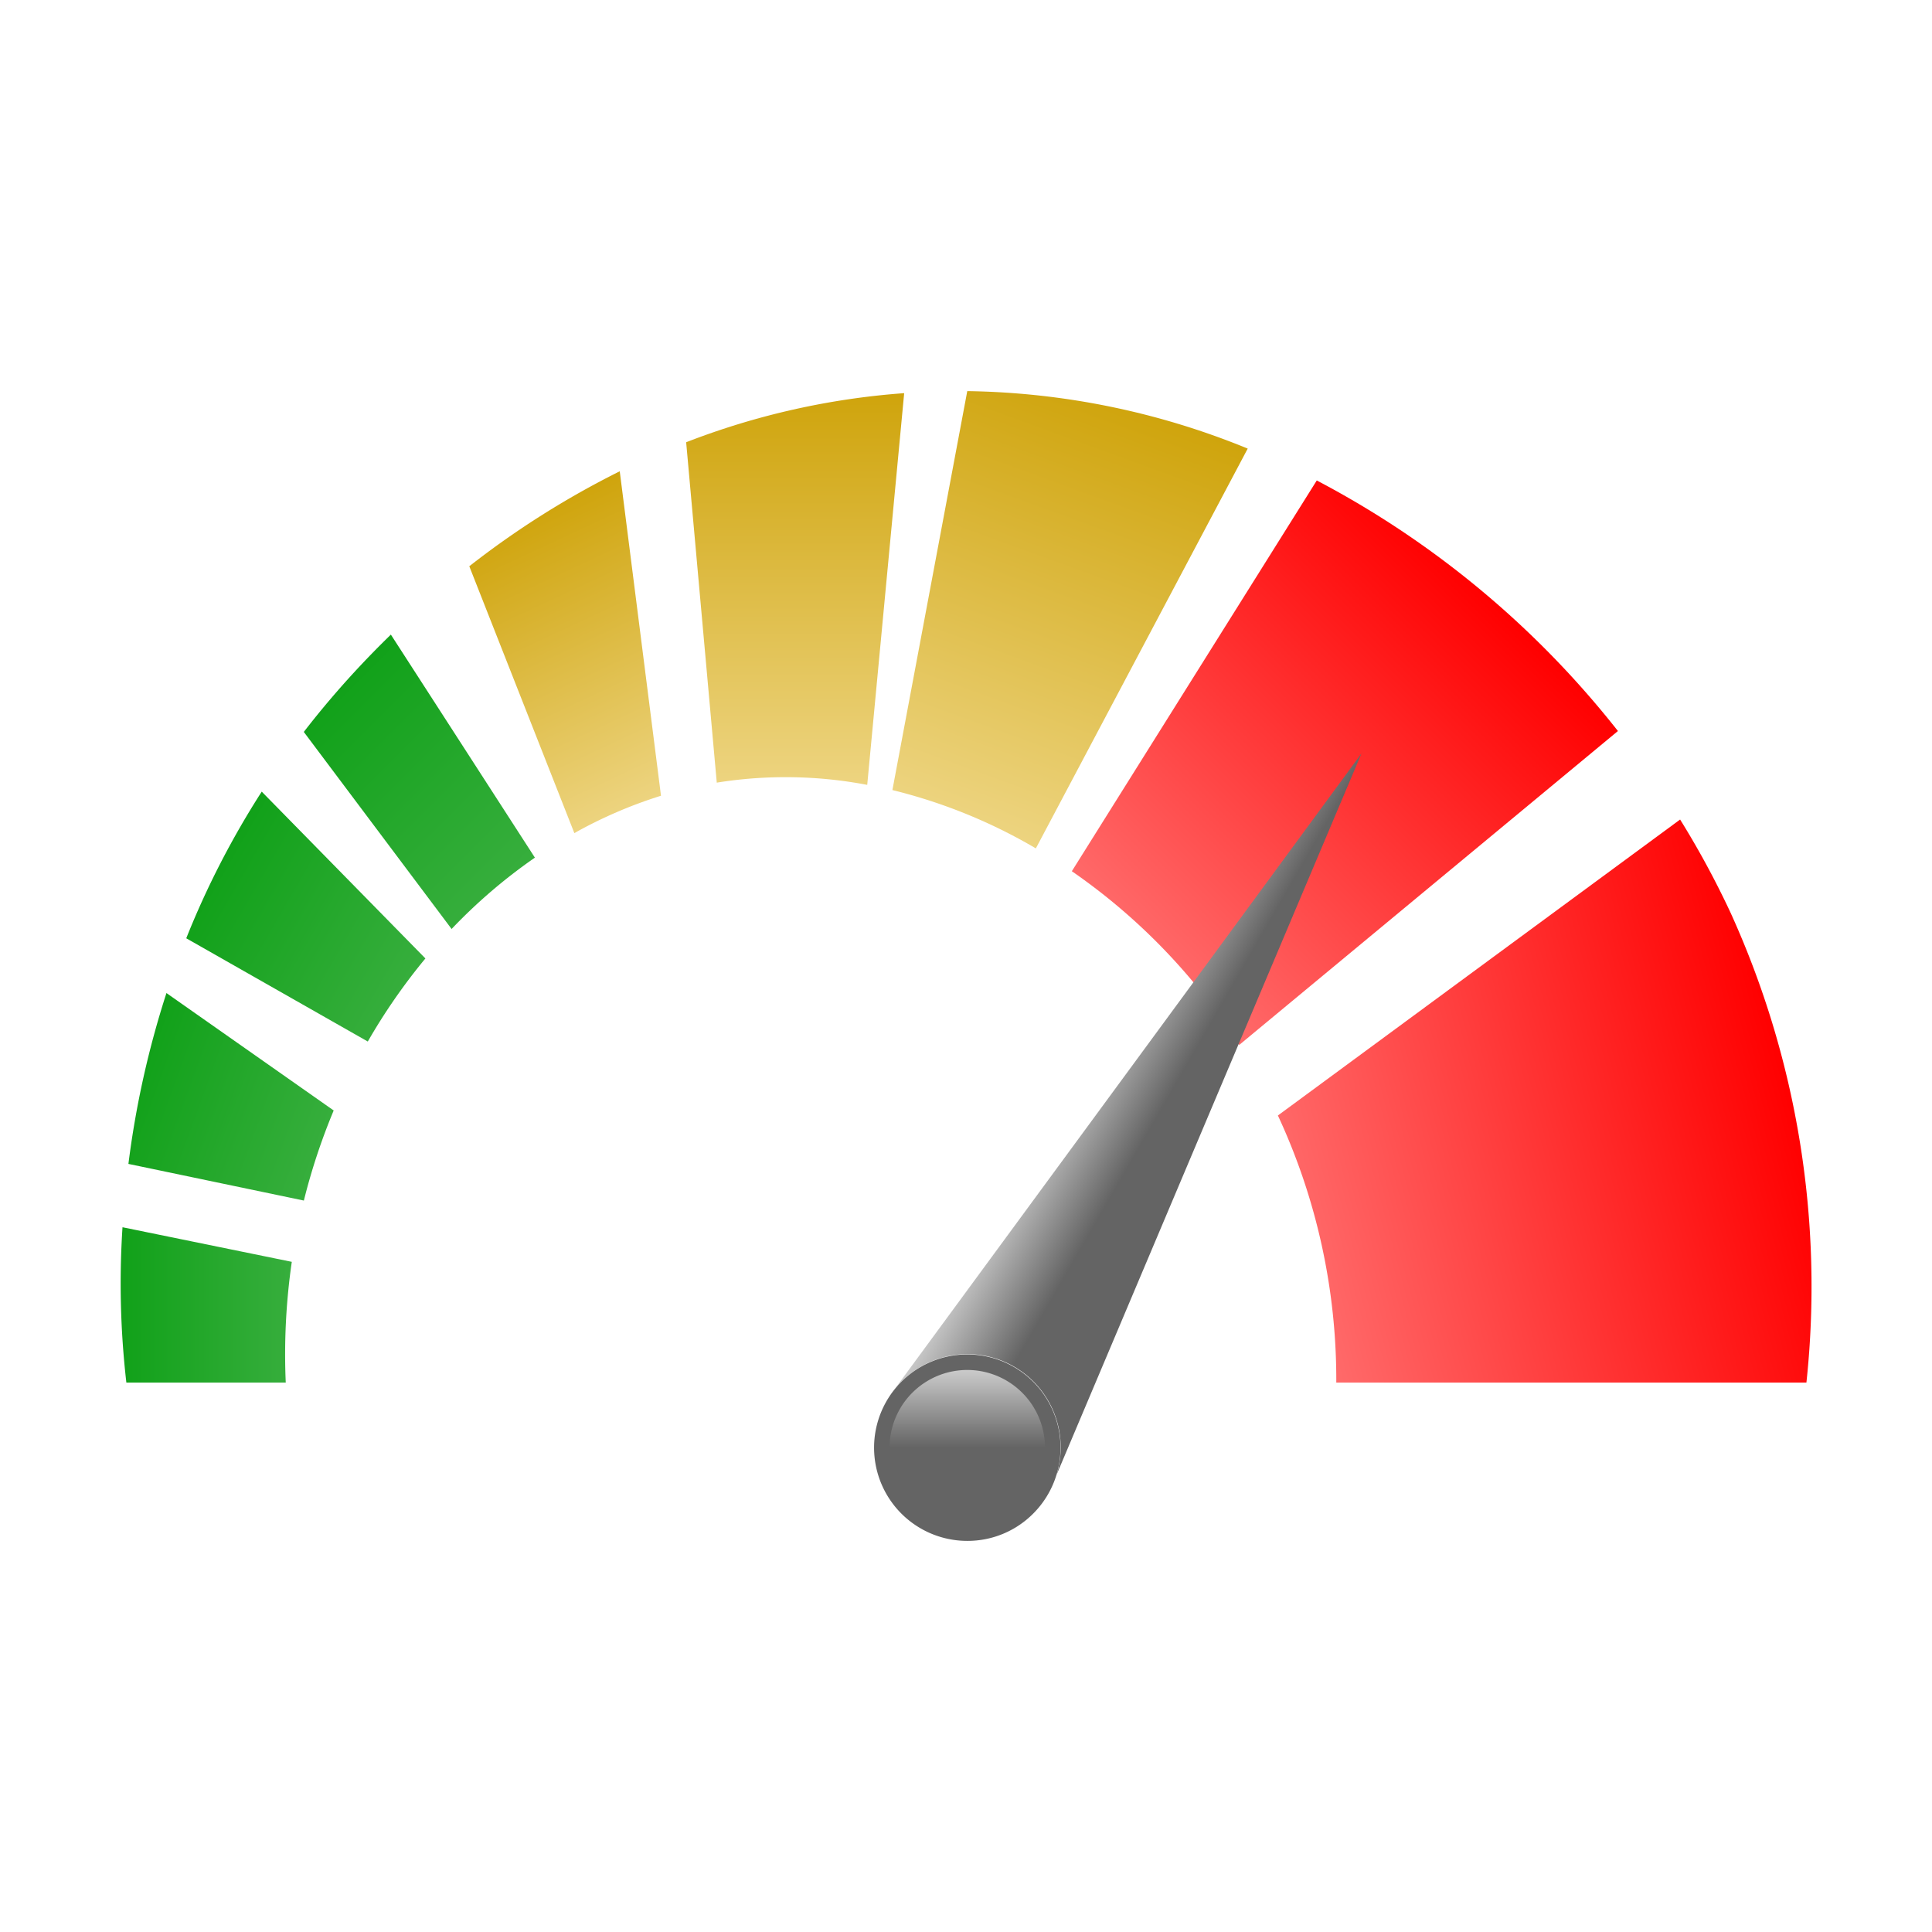
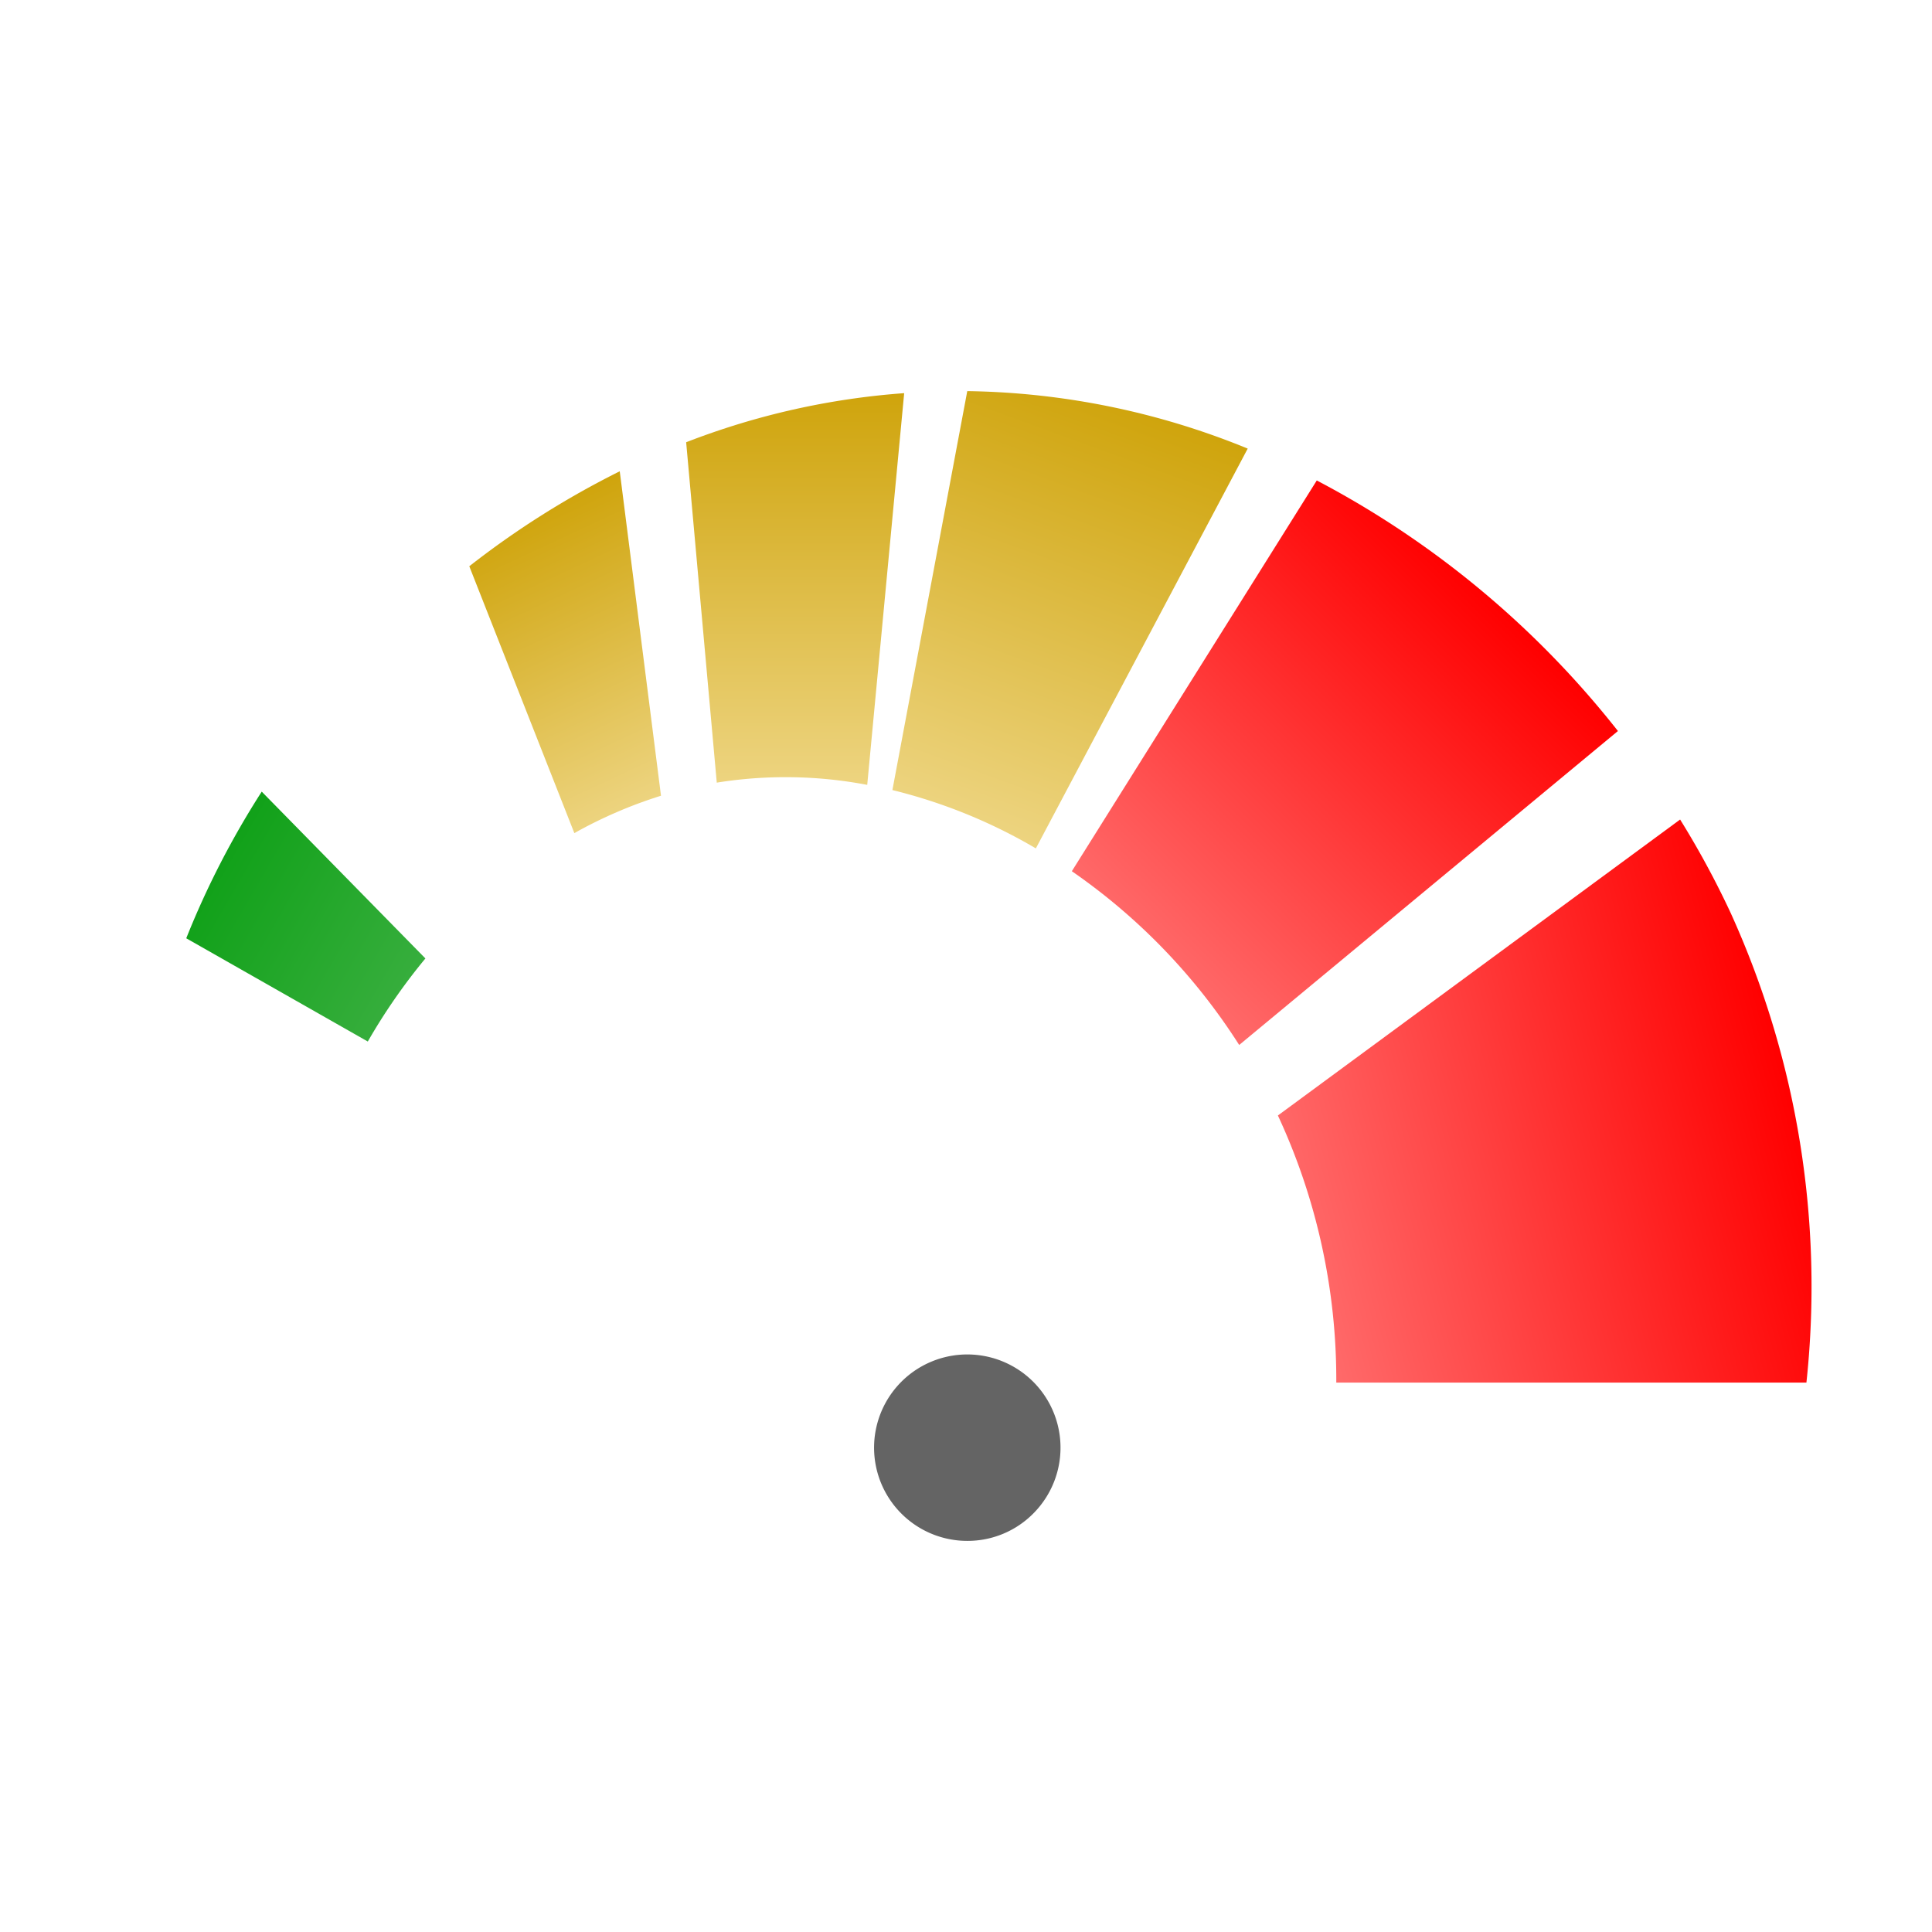
<svg xmlns="http://www.w3.org/2000/svg" xmlns:xlink="http://www.w3.org/1999/xlink" width="800px" height="800px" viewBox="0 0 32 32">
  <defs>
    <linearGradient id="a" x1="29.662" y1="18.026" x2="21.419" y2="20.234" gradientUnits="userSpaceOnUse">
      <stop offset="0" stop-color="red" />
      <stop offset="1" stop-color="#ff6a6a" />
    </linearGradient>
    <linearGradient id="b" x1="24.588" y1="9.748" x2="18.776" y2="15.56" xlink:href="#a" />
    <linearGradient id="c" x1="18.466" y1="6.619" x2="15.924" y2="13.603" gradientUnits="userSpaceOnUse">
      <stop offset="0" stop-color="#cfa40c" />
      <stop offset="1" stop-color="#edd480" />
    </linearGradient>
    <linearGradient id="d" x1="13.17" y1="6.51" x2="13.17" y2="12.997" xlink:href="#c" />
    <linearGradient id="e" x1="8.808" y1="8.486" x2="10.988" y2="13.161" xlink:href="#c" />
    <linearGradient id="f" x1="5.505" y1="11.477" x2="8.546" y2="14.519" gradientUnits="userSpaceOnUse">
      <stop offset="0" stop-color="#11a119" />
      <stop offset="1" stop-color="#37ae3d" />
    </linearGradient>
    <linearGradient id="g" x1="3.639" y1="14.285" x2="6.883" y2="16.158" xlink:href="#f" />
    <linearGradient id="h" x1="2.265" y1="17.799" x2="5.379" y2="18.933" xlink:href="#f" />
    <linearGradient id="i" x1="2" y1="21.614" x2="4.833" y2="21.614" xlink:href="#f" />
    <linearGradient id="j" x1="20.662" y1="18.949" x2="18.026" y2="17.428" gradientUnits="userSpaceOnUse">
      <stop offset="0.5" stop-color="#646464" />
      <stop offset="1" stop-color="#cbcbcb" />
    </linearGradient>
    <linearGradient id="k" x1="16.021" y1="25.264" x2="16.021" y2="22.691" xlink:href="#j" />
  </defs>
  <title>file_type_opencl</title>
  <path d="M27.828,13.574a14.676,14.676,0,0,1,.835,1.542A14.964,14.964,0,0,1,29.92,22.9H22.133a10.377,10.377,0,0,0-.967-4.424Z" style="fill:url(#a)" />
  <path d="M17.753,14.43a10.074,10.074,0,0,1,2.772,2.878l6.273-5.2a15.54,15.54,0,0,0-4.988-4.15Z" style="fill:url(#b)" />
  <path d="M14.781,13.086a8.827,8.827,0,0,1,2.376.966L20.666,7.43a12.7,12.7,0,0,0-4.645-.952Z" style="fill:url(#c)" />
  <path d="M14.364,13l.612-6.488a12.46,12.46,0,0,0-3.611.813l.507,5.638A7.219,7.219,0,0,1,14.364,13" style="fill:url(#d)" />
  <path d="M10.948,13.179l-.683-5.373A14.588,14.588,0,0,0,7.773,9.379l1.74,4.42a7.518,7.518,0,0,1,1.435-.619" style="fill:url(#e)" />
-   <path d="M8.86,14.206,6.474,10.511c-.453.44-.79.82-1.006,1.074q-.227.267-.436.538L7.48,15.387a8.87,8.87,0,0,1,1.38-1.182" style="fill:url(#f)" />
  <path d="M7.046,15.875,4.335,13.112a14.259,14.259,0,0,0-1.25,2.429l3.007,1.71a9.826,9.826,0,0,1,.954-1.376" style="fill:url(#g)" />
-   <path d="M5.527,18.393l-2.77-1.945a15.452,15.452,0,0,0-.63,2.83l2.906.607a10.343,10.343,0,0,1,.494-1.492" style="fill:url(#h)" />
-   <path d="M4.833,20.9a10.684,10.684,0,0,0-.1,2H2.093a14.333,14.333,0,0,1-.064-2.573Z" style="fill:url(#i)" />
-   <path d="M22.551,12.478,14.751,23.1A1.544,1.544,0,0,1,17.5,24.428Z" style="fill:url(#j)" />
  <path d="M16.021,25.522a1.544,1.544,0,1,1,1.092-.452A1.533,1.533,0,0,1,16.021,25.522Z" style="fill:#646464" />
-   <path d="M17.308,23.978a1.287,1.287,0,1,1-.377-.91A1.283,1.283,0,0,1,17.308,23.978Z" style="fill:url(#k)" />
</svg>